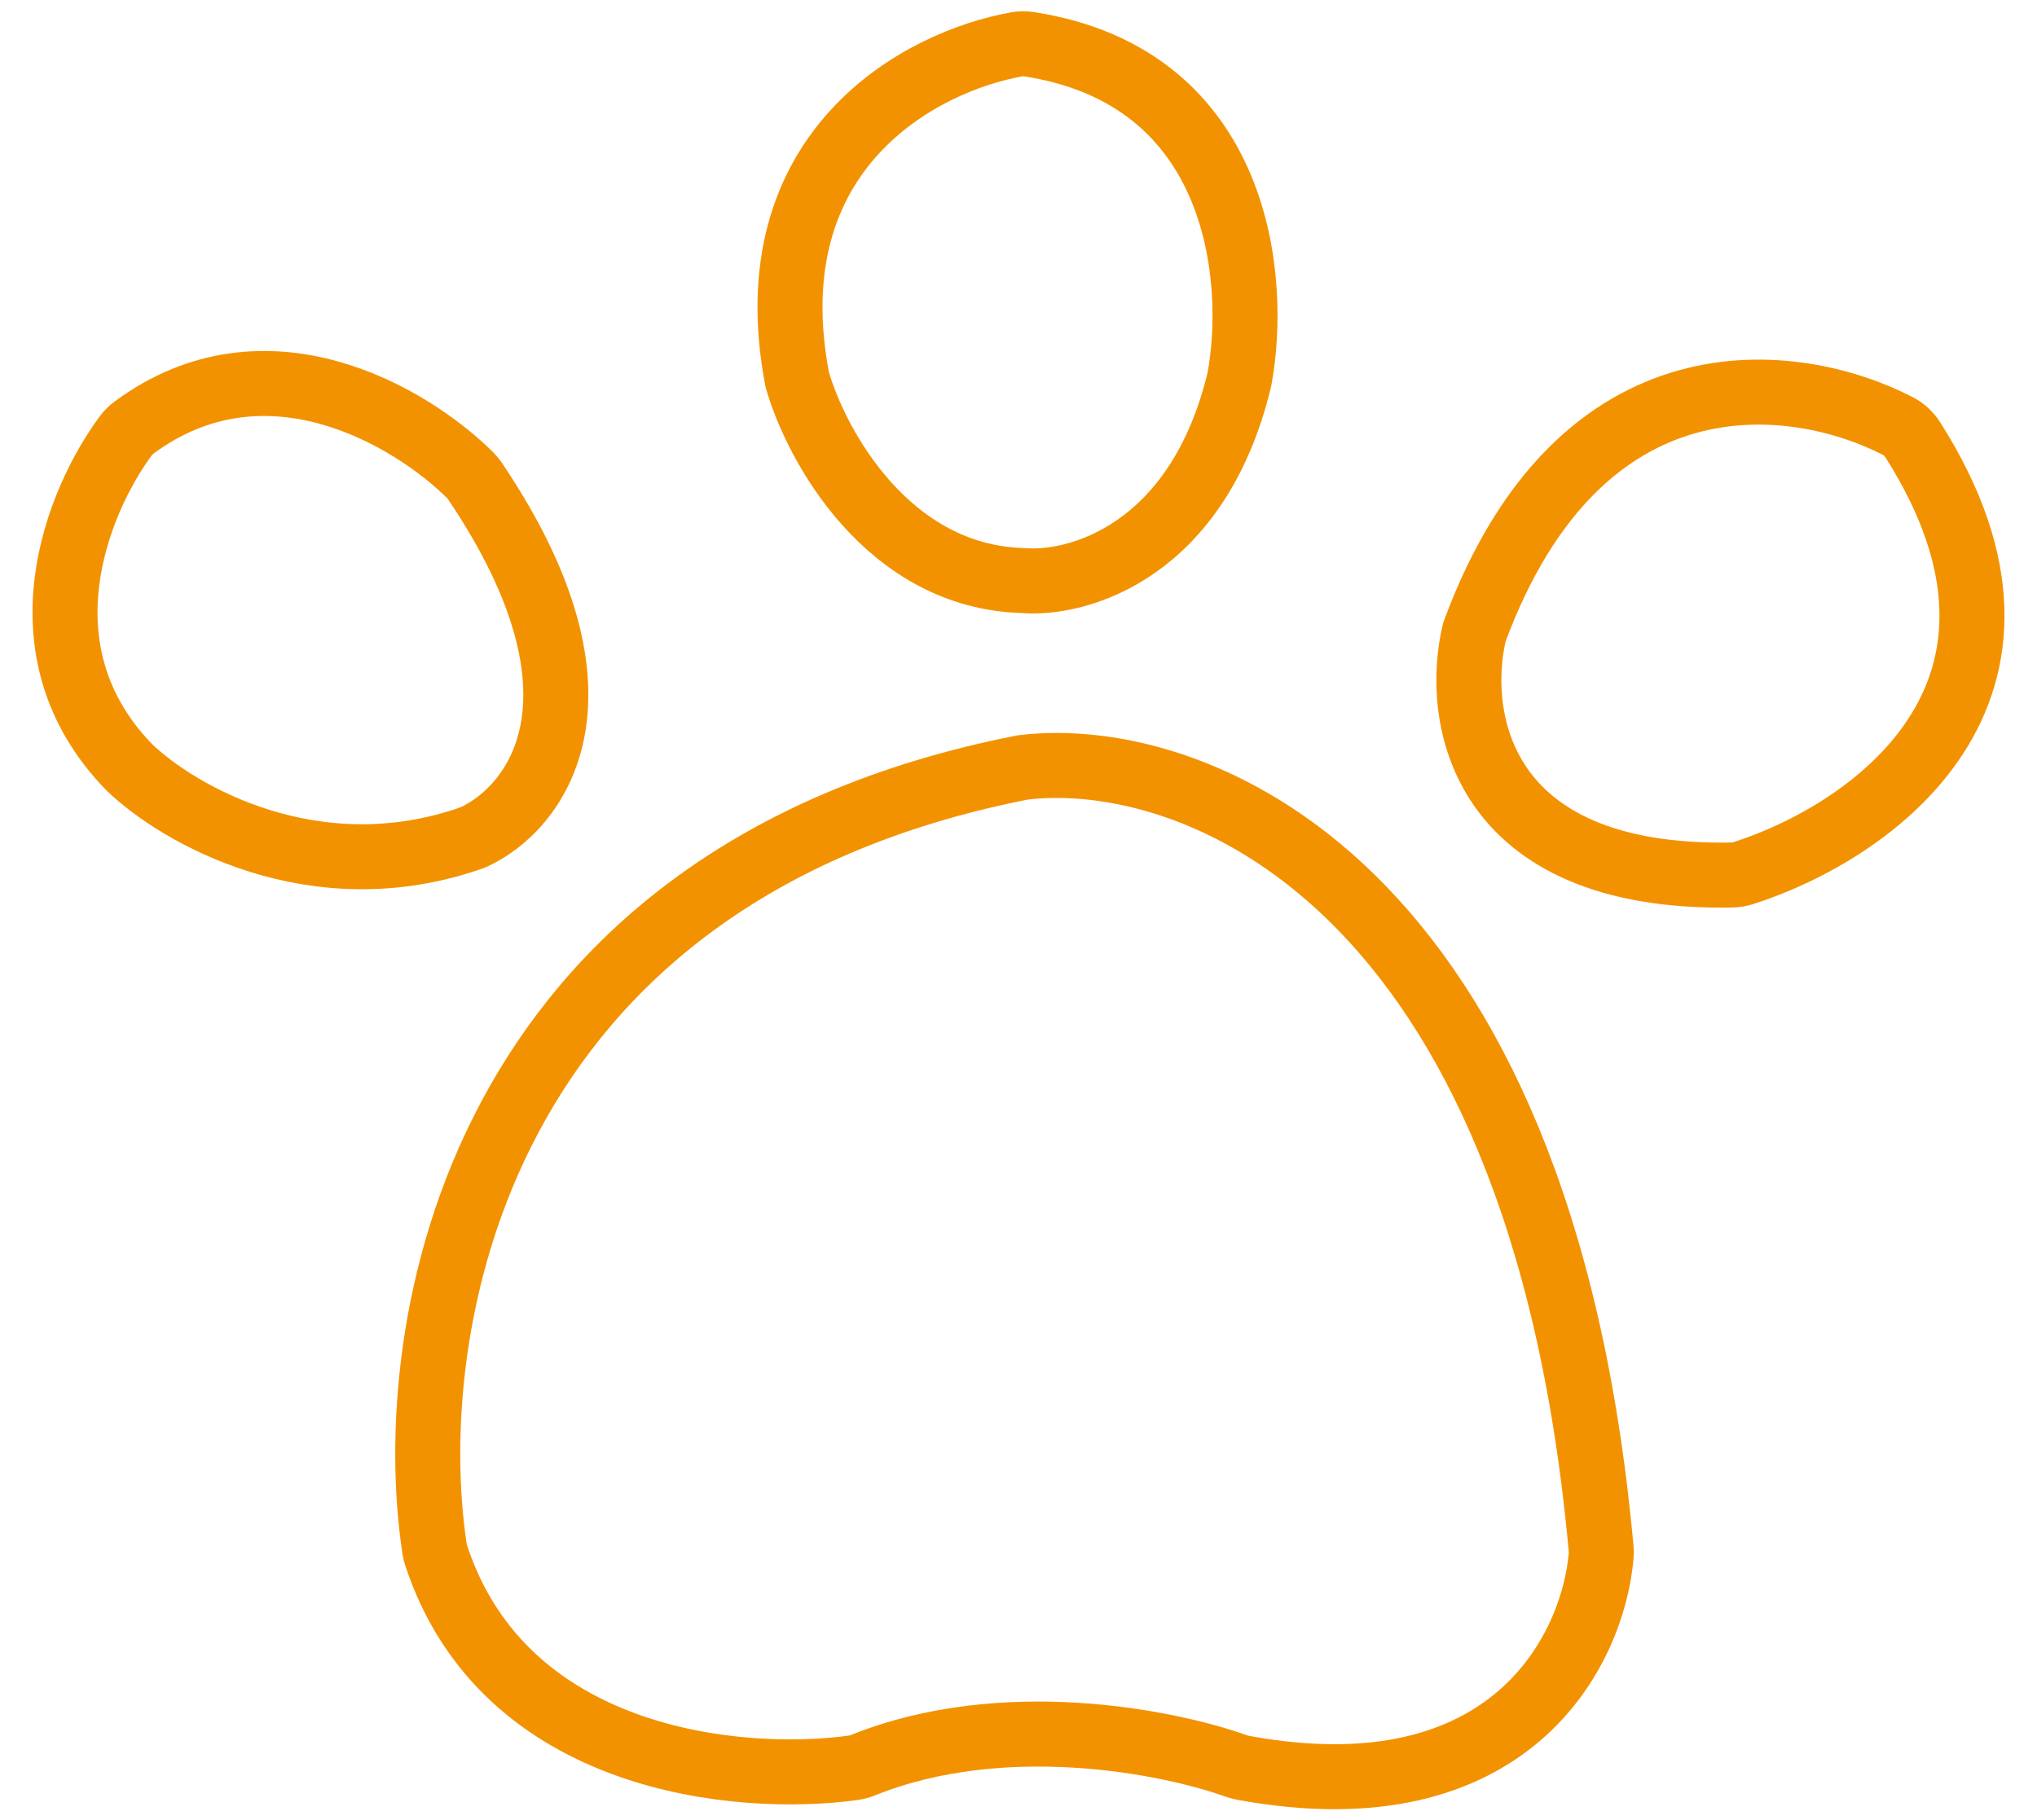
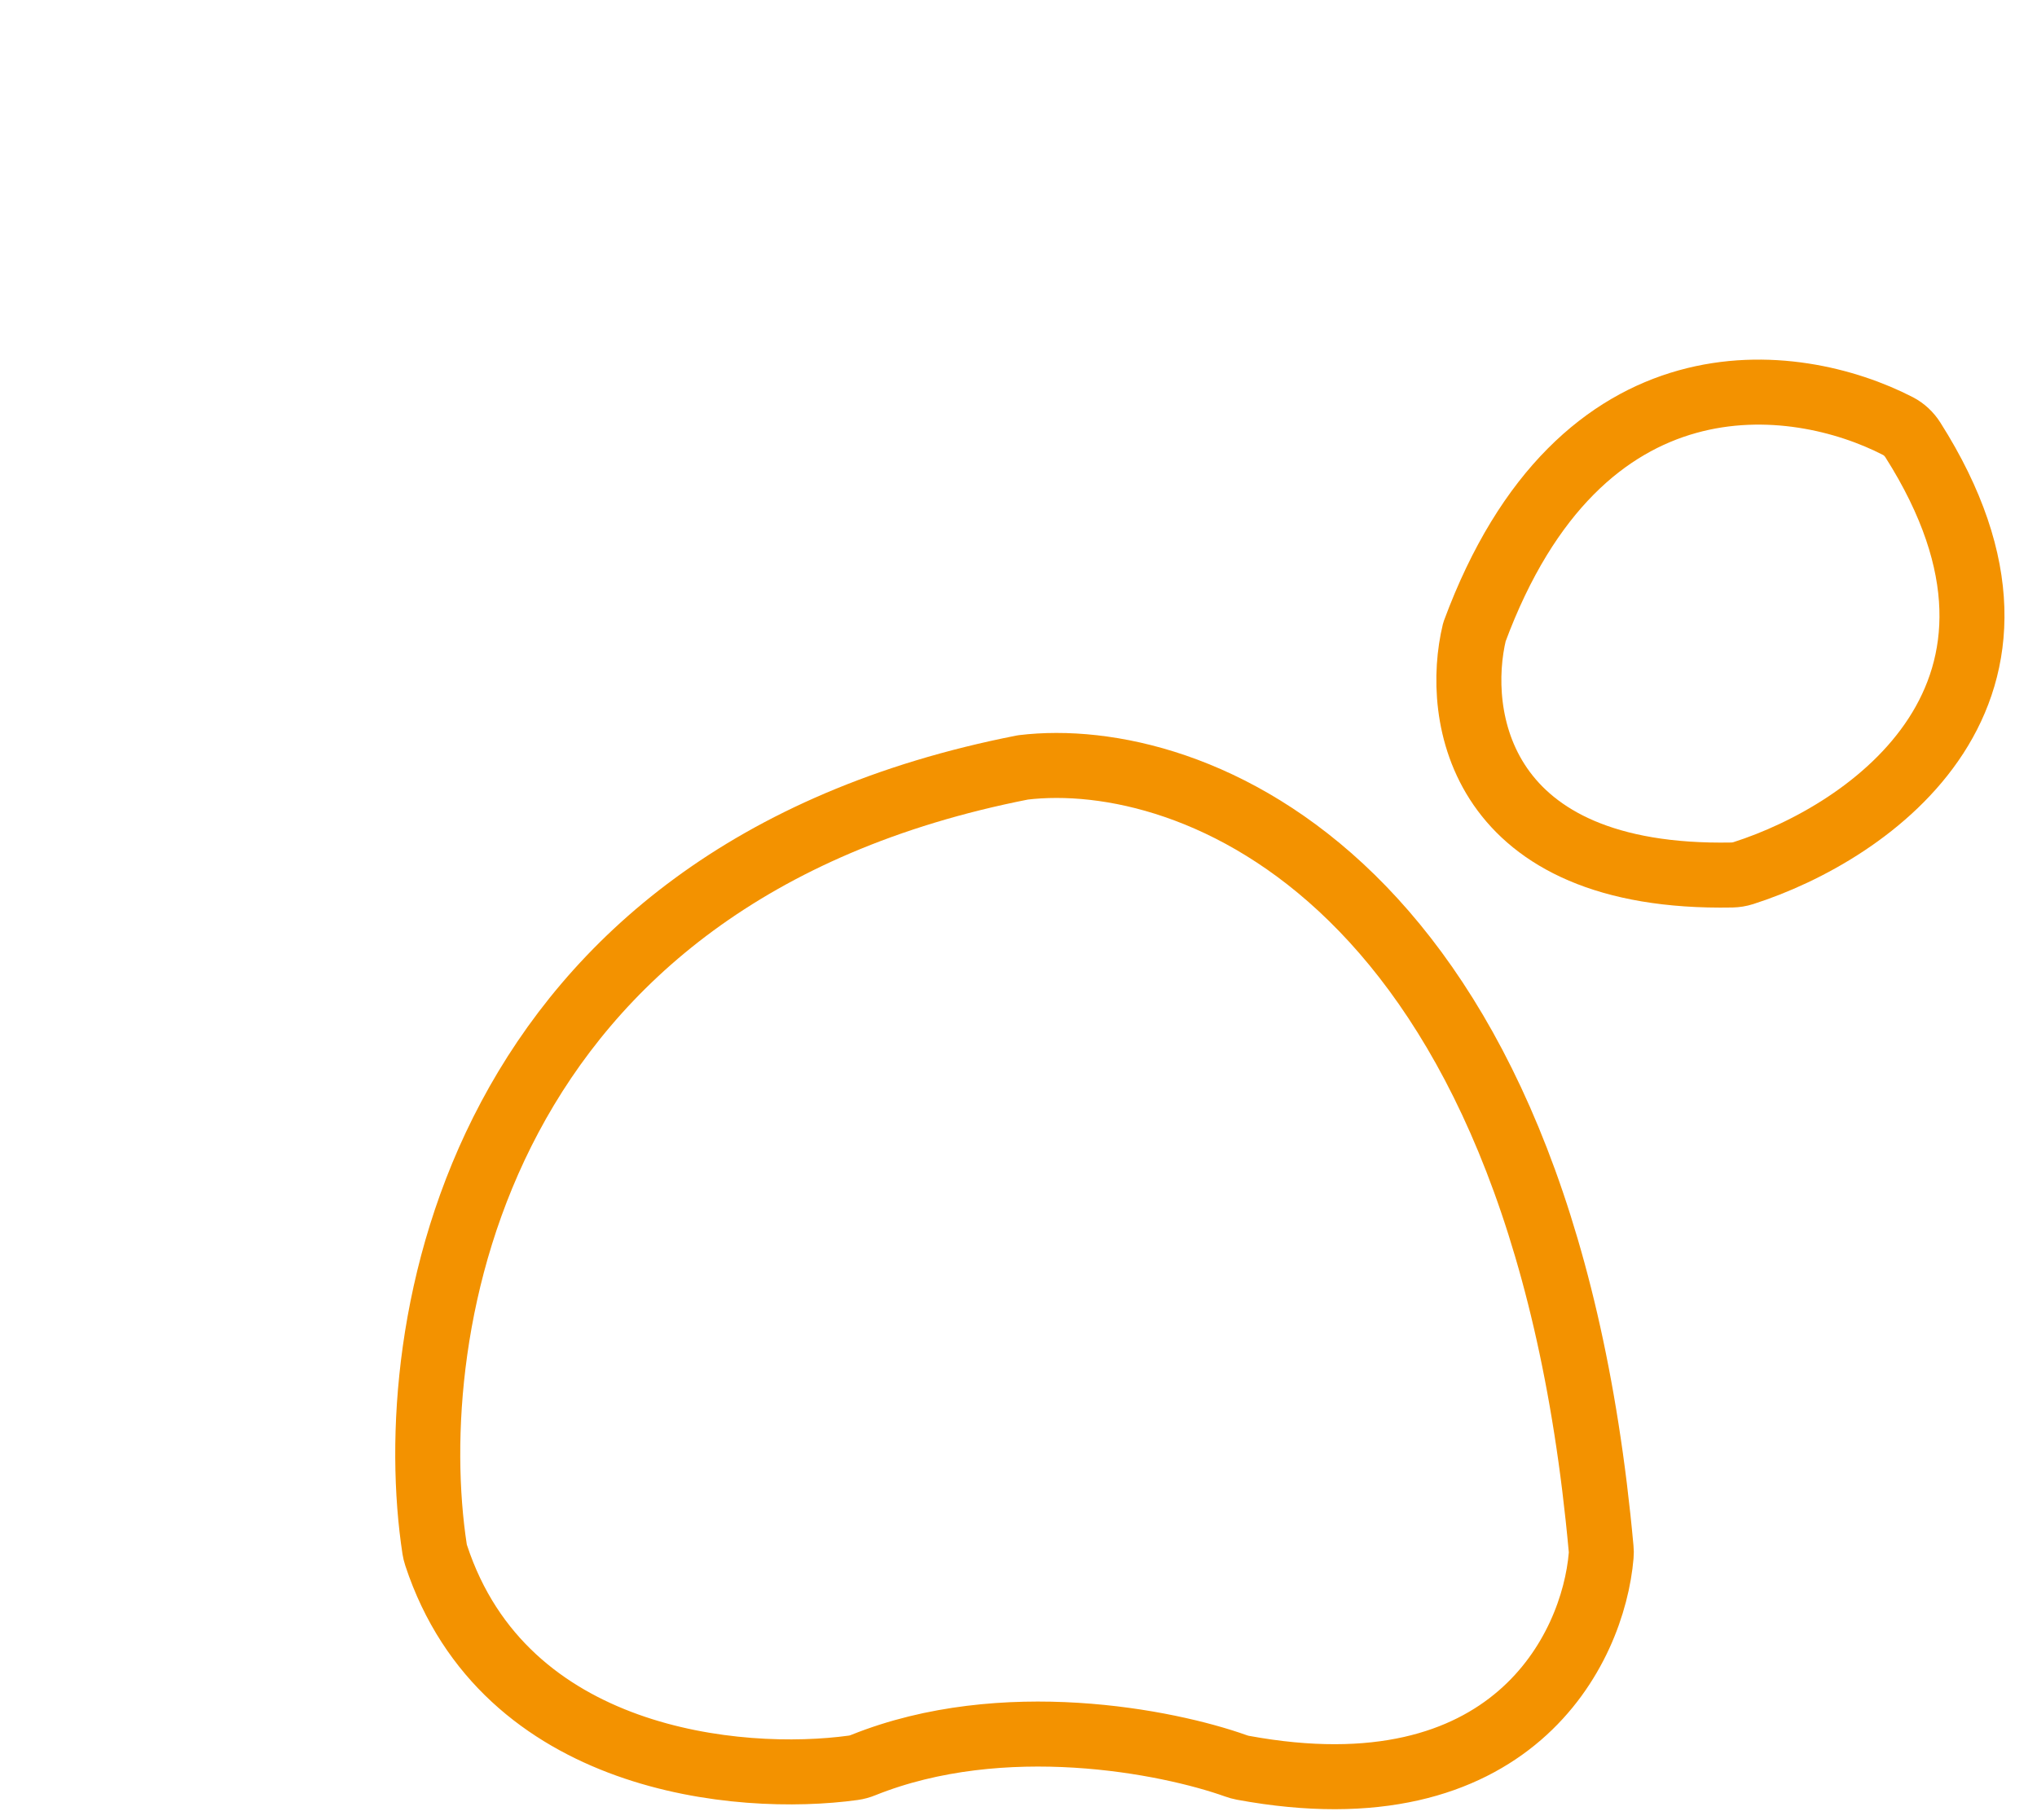
<svg xmlns="http://www.w3.org/2000/svg" width="47" height="42" viewBox="0 0 47 42" fill="none">
-   <path d="M2.986 17.709C0.355 15.011 1.797 11.543 2.91 10.046C2.96 9.979 3.02 9.92 3.088 9.87C6.139 7.613 9.481 9.612 10.846 10.964C10.888 11.005 10.925 11.051 10.958 11.1C14.36 16.139 12.347 18.682 10.907 19.326C7.261 20.619 4.107 18.787 2.986 17.709Z" stroke="#F39200" stroke-width="1.5" stroke-linecap="round" stroke-linejoin="round" />
-   <path d="M18.395 8.762C17.375 3.443 21.263 1.41 23.463 1.023C23.557 1.006 23.653 1.006 23.747 1.021C28.645 1.781 29.024 6.484 28.595 8.762C27.64 12.729 24.869 13.505 23.603 13.397C20.478 13.311 18.829 10.271 18.395 8.762Z" stroke="#F39200" stroke-width="1.5" stroke-linecap="round" stroke-linejoin="round" />
  <path d="M34.02 14.583C36.463 7.972 41.419 8.608 43.793 9.833C43.933 9.906 44.052 10.019 44.136 10.152C47.831 15.975 43.165 19.208 40.223 20.149C40.138 20.176 40.049 20.19 39.961 20.192C34.099 20.302 33.554 16.508 34.02 14.583Z" stroke="#F39200" stroke-width="1.5" stroke-linecap="round" stroke-linejoin="round" />
  <path d="M10.063 35.892C11.633 40.666 17.046 41.157 19.685 40.795C19.766 40.784 19.844 40.762 19.92 40.731C23.141 39.438 26.932 40.184 28.518 40.75C28.57 40.769 28.624 40.784 28.678 40.794C34.874 41.936 36.762 38.059 36.944 35.896C36.949 35.844 36.948 35.791 36.943 35.74C35.534 20.2 27.467 17.242 23.603 17.709C10.903 20.198 9.259 30.723 10.028 35.747C10.036 35.796 10.047 35.844 10.063 35.892Z" stroke="#F39200" stroke-width="1.5" stroke-linecap="round" stroke-linejoin="round" />
</svg>